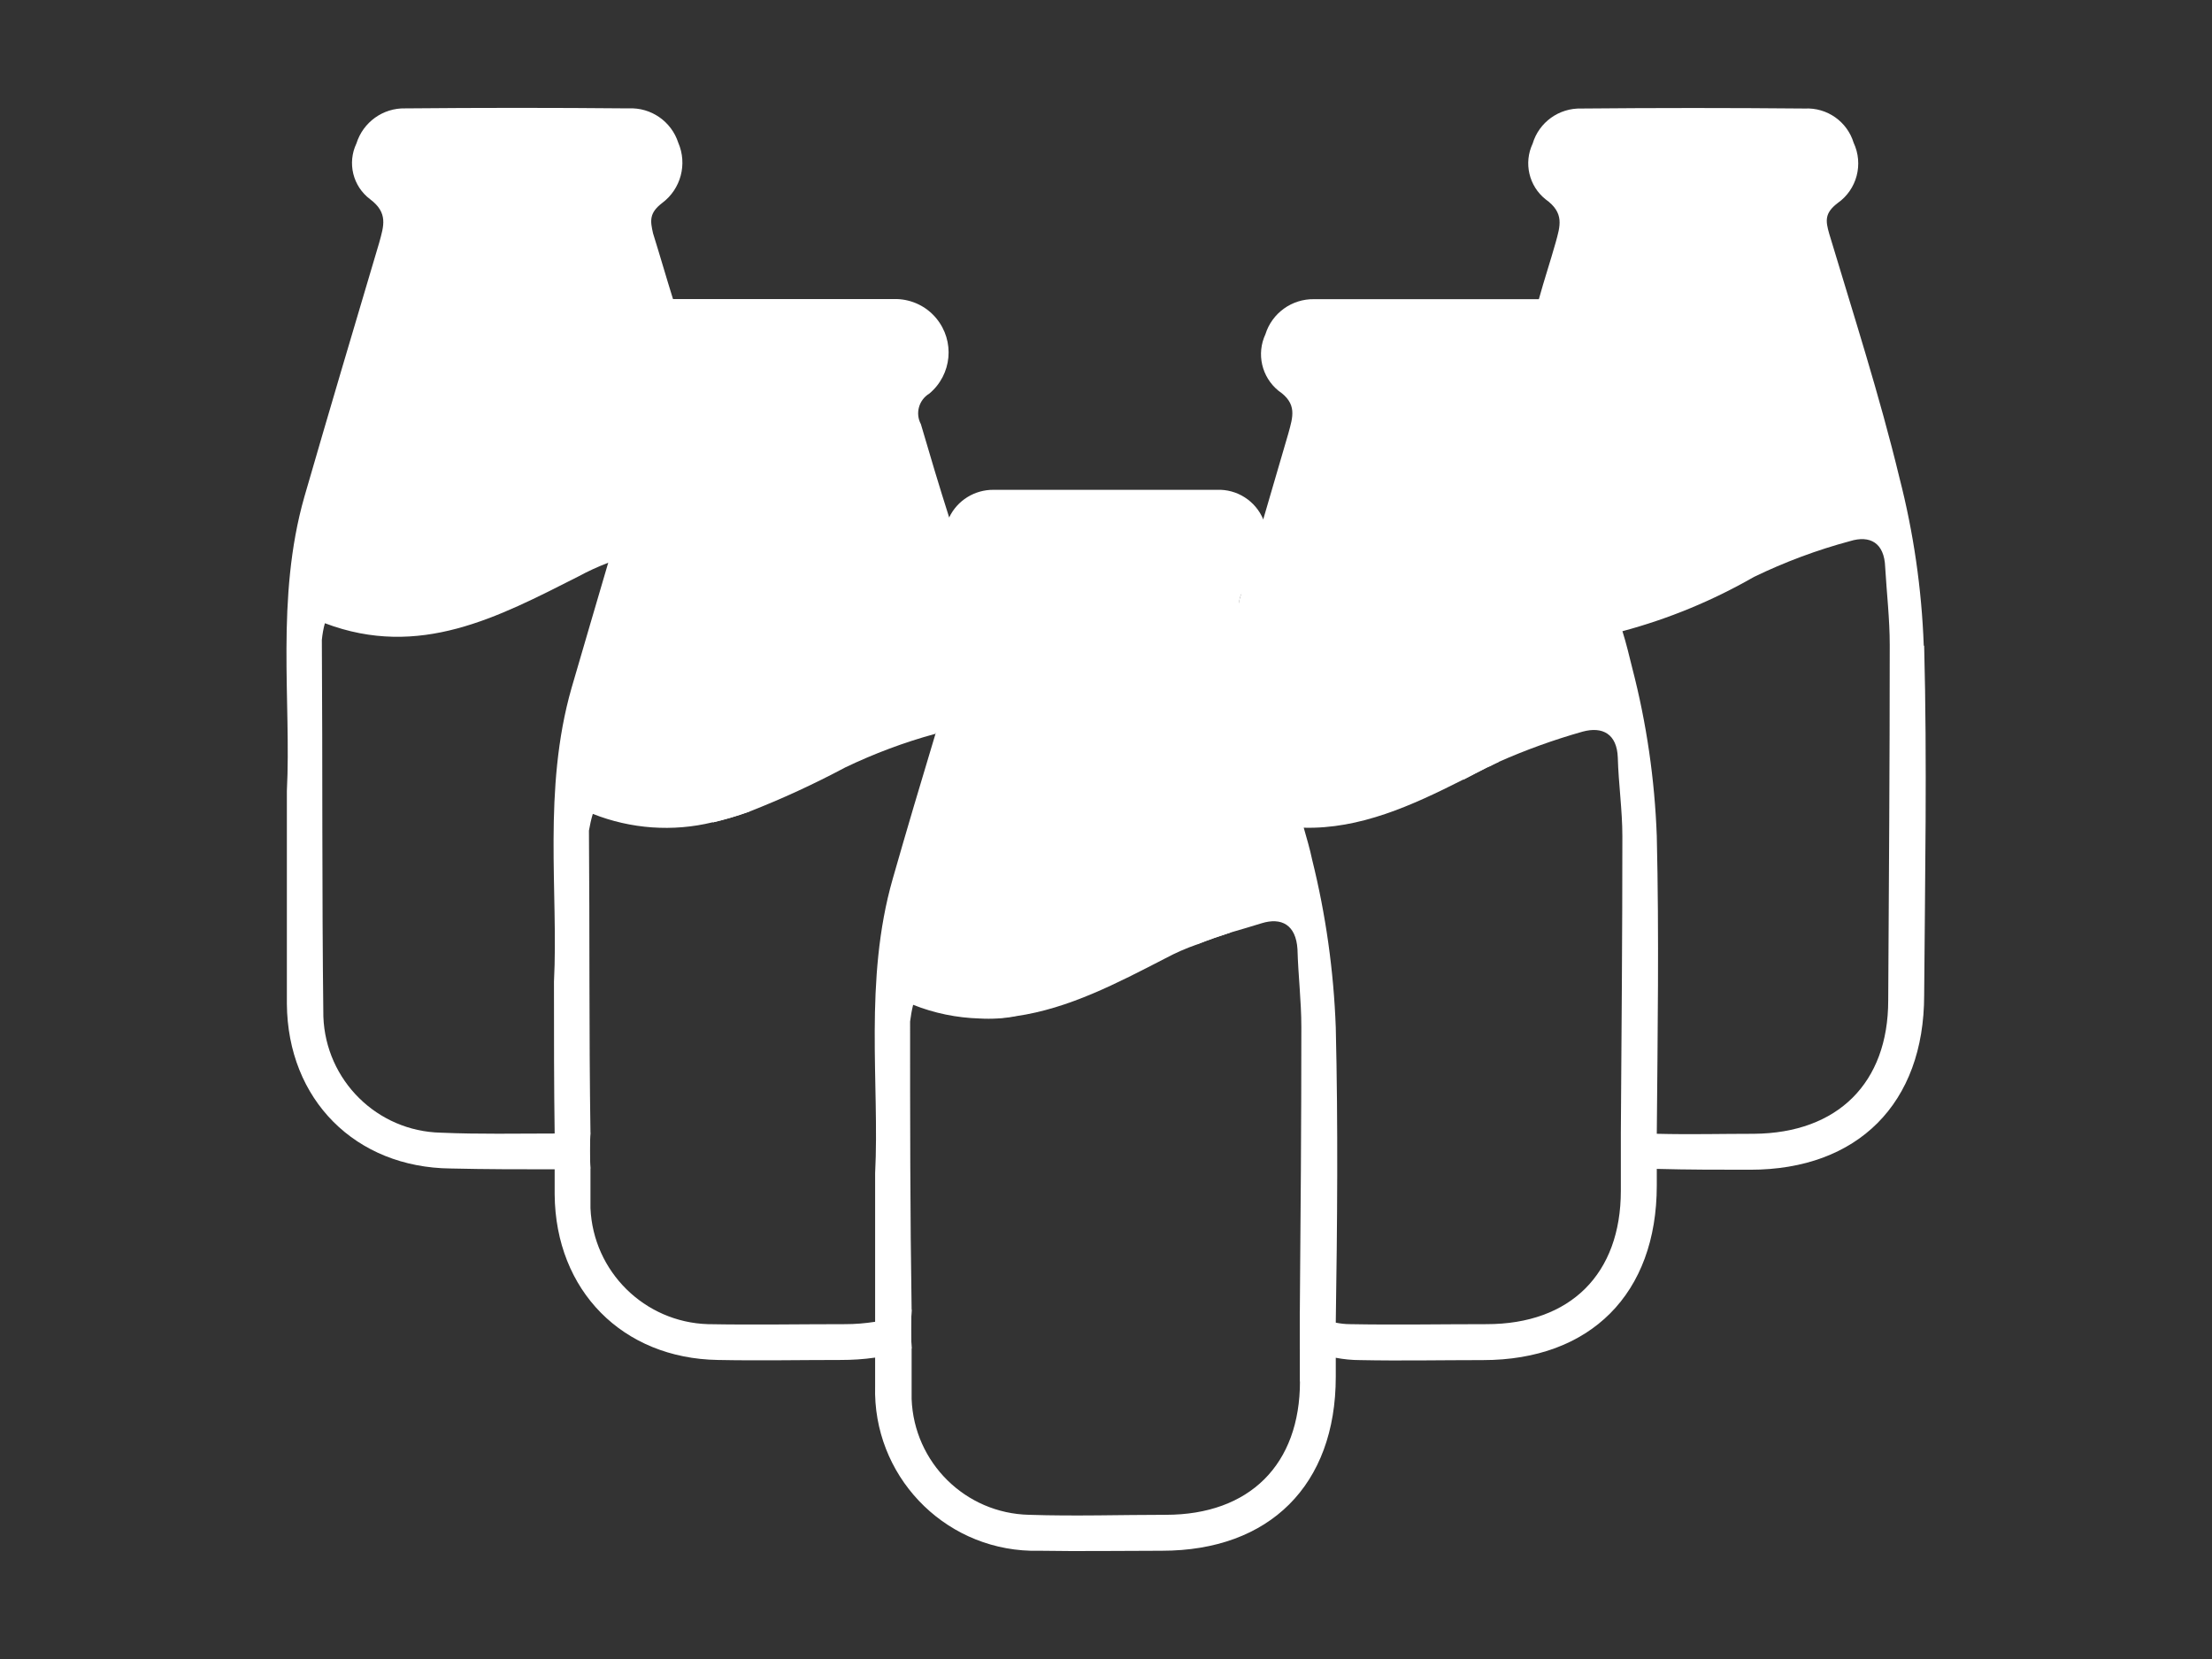
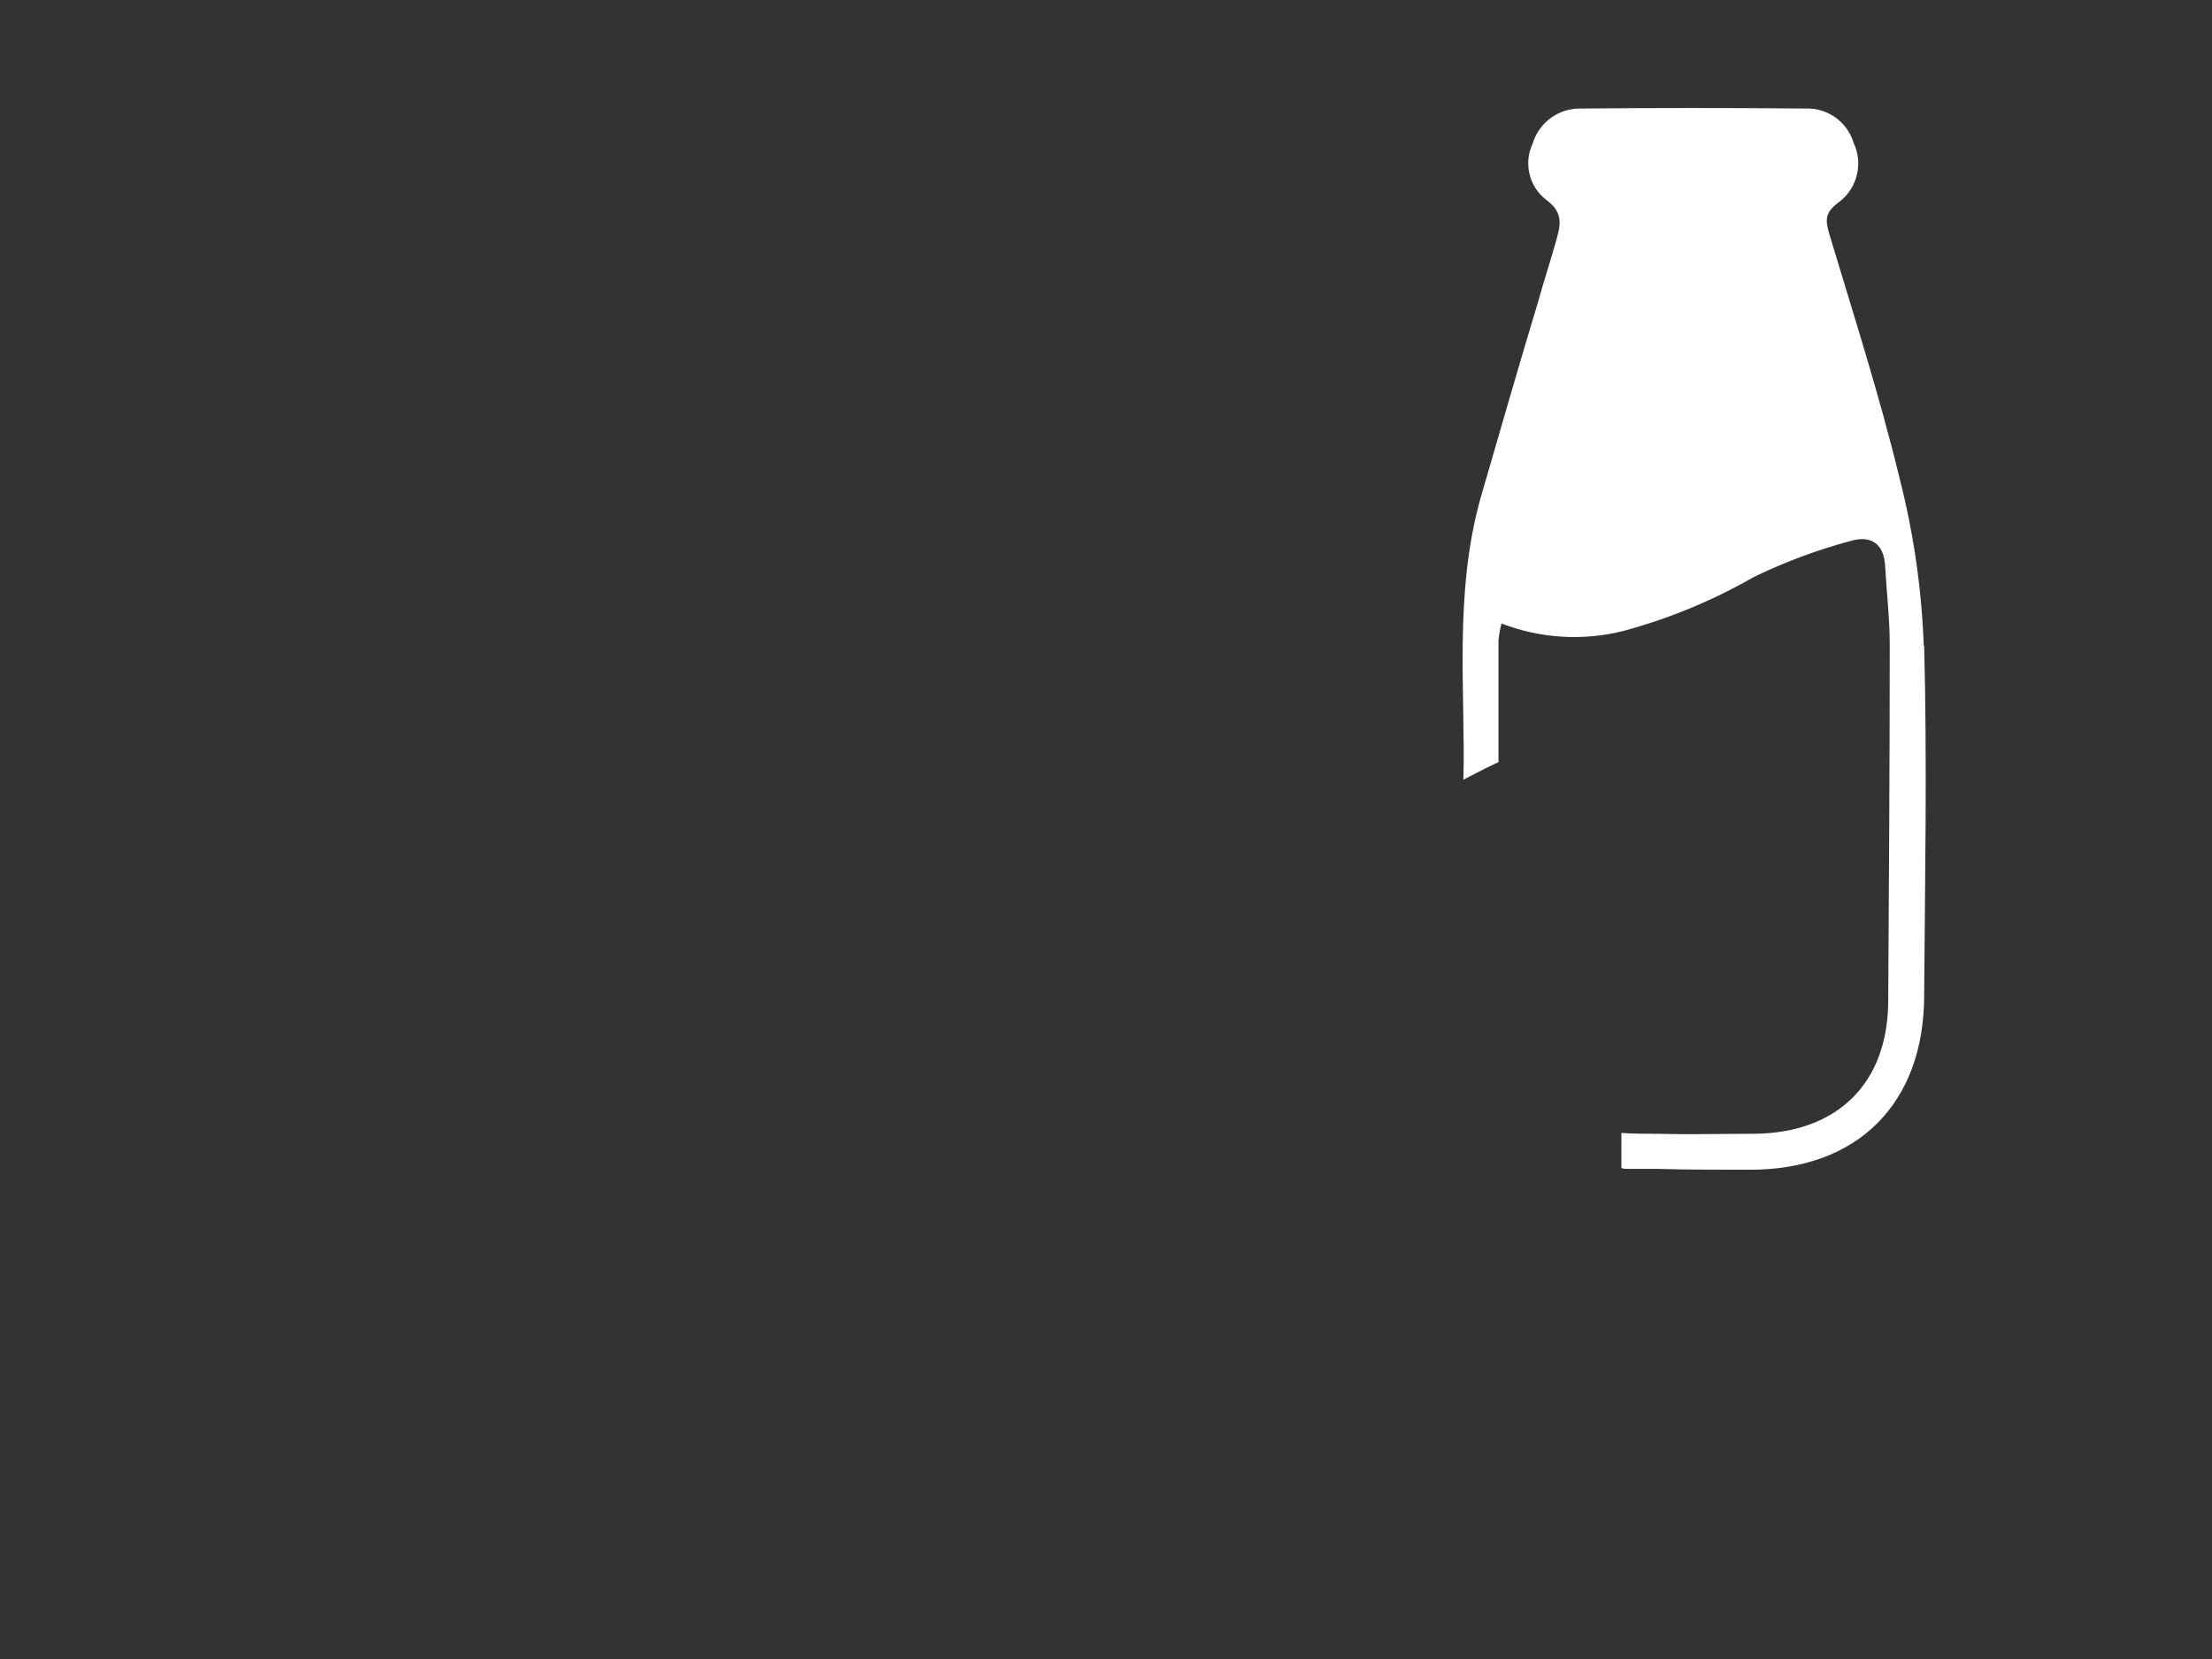
<svg xmlns="http://www.w3.org/2000/svg" viewBox="0 0 160 120" height="120" width="160" data-sanitized-data-name="Layer 1" data-name="Layer 1" id="uuid-92f05814-ad14-47f6-b31b-a84a1977361b">
  <rect x="0" y="0" width="160" height="120" fill="#333333" stroke="none" />
  <defs>
    <style>
      .uuid-3d901d89-ed44-45d0-8d83-c08cf432613a {
        fill: #fff;
        stroke-width: 0px;
      }
    </style>
  </defs>
  <g data-sanitized-data-name="Group 1241" data-name="Group 1241" id="uuid-6d63d00b-1f84-4170-bfea-166d2f9fd45e">
-     <path d="m54.2,58.71c0-4.03,0-8-.11-12.03-.16-4.09-.73-8.16-1.71-12.14-1.05-4.36-2.37-8.6-3.7-12.91-.5-1.6-.94-3.14-1.44-4.74-.22-.94-.28-1.49.66-2.21,1.35-1.01,1.83-2.81,1.16-4.36-.5-1.54-1.97-2.56-3.59-2.48-5.35-.05-10.76-.05-16.16,0-1.61-.04-3.05,1-3.53,2.54-.67,1.41-.26,3.09.99,4.03,1.32.99.99,1.93.66,3.14-1.82,6.12-3.64,12.25-5.41,18.37-2.1,7.34-.94,14.89-1.27,21.29v15.39c.05,6.95,4.97,11.86,11.86,11.92,2.54.06,5.02.06,7.5.06h1.38c.41.01.81,0,1.21-.06-.05-.86-.05-1.73,0-2.59-.29.05-.59.07-.88.06h-1.71c-2.76,0-5.46.06-8.22-.06-4.61-.1-8.33-3.78-8.5-8.39-.11-9.1-.05-18.15-.11-27.25.04-.41.11-.82.22-1.21,6.84,2.59,12.52-.44,18.31-3.37.7-.38,1.41-.71,2.15-.99,1.54-.61,3.2-1.1,4.8-1.6,1.38-.44,2.48.11,2.54,1.87.06,1.88.28,3.75.28,5.63v12.86c.88-.21,1.74-.46,2.59-.77" class="uuid-3d901d89-ed44-45d0-8d83-c08cf432613a" data-sanitized-data-name="Path 6176" data-name="Path 6176" id="uuid-9eeb06a1-881c-4e16-b018-711e96f1b70a" />
    <path d="m139.15,46.69c-.15-4.1-.74-8.17-1.76-12.14-1.44-5.96-3.31-11.75-5.08-17.65-.27-.94-.33-1.49.61-2.21,1.4-.98,1.88-2.82,1.16-4.36-.47-1.54-1.92-2.56-3.53-2.48-5.41-.05-10.76-.05-16.16,0-1.62-.05-3.07.99-3.53,2.54-.66,1.4-.27,3.07.94,4.03,1.38.99,1.05,1.93.72,3.14-.39,1.38-.83,2.7-1.21,4.08-1.43,4.74-2.81,9.54-4.19,14.29-1.99,7.01-1.1,14.23-1.27,20.47.55-.28,1.16-.61,1.71-.88.28-.11.55-.28.83-.39v-8.82c.04-.41.11-.82.22-1.21,2.8,1.08,5.86,1.27,8.77.55,3.32-.89,6.51-2.21,9.49-3.92,2.23-1.08,4.56-1.95,6.95-2.59,1.43-.44,2.48.11,2.54,1.88.11,1.88.33,3.75.33,5.63,0,8.55-.06,17.1-.11,25.71,0,5.96-3.64,9.6-9.71,9.65-2.32,0-4.63.06-7,0-.83,0-1.71,0-2.59-.06v2.54c.14.05.29.06.44.06h2.15c2.21.06,4.47.06,6.73.06,7.78,0,12.58-4.8,12.58-12.63.06-8.44.22-16.83,0-25.26" class="uuid-3d901d89-ed44-45d0-8d83-c08cf432613a" data-sanitized-data-name="Path 6177" data-name="Path 6177" id="uuid-4a7dac3f-c808-4efd-ba4b-77714435b71c" />
-     <path d="m96.62,74.32c-.15-4.09-.72-8.16-1.71-12.14-.16-.77-.39-1.54-.61-2.32-1.38-5.13-2.98-10.26-4.52-15.33-.1-.28-.16-.58-.17-.88.03-.23.08-.45.17-.66.15-.26.36-.49.61-.66,1.38-.99,1.89-2.8,1.21-4.36-.05-.14-.13-.27-.22-.39-.56-1.35-1.9-2.21-3.36-2.15h-16.16c-1.36-.01-2.61.76-3.2,1.99-.16.17-.28.38-.33.61-.66,1.41-.25,3.09.99,4.03,1.32.99.99,1.93.66,3.09-.77,2.65-1.54,5.24-2.32,7.89v.06c-1.05,3.48-2.1,7.01-3.09,10.48-2.1,7.34-.94,14.89-1.27,21.29v15.39c-.18,6.4,4.85,11.73,11.25,11.91.2,0,.41,0,.61,0,2.98.05,5.9,0,8.88,0,7.78,0,12.58-4.74,12.58-12.58v-1.38c0-.83.06-1.71,0-2.54.11-7.12.17-14.29,0-21.35m-2.59,25.6c0,6.01-3.64,9.65-9.71,9.65-3.25,0-6.56.11-9.88,0-4.61-.1-8.33-3.78-8.5-8.38v-3.64c-.05-.94-.05-1.88,0-2.81-.11-6.95-.11-13.9-.11-20.85.05-.41.12-.81.22-1.21,1.53.61,3.15.94,4.8.99.89.05,1.77,0,2.65-.17,3.81-.55,7.28-2.37,10.81-4.19.73-.39,1.48-.72,2.26-.99.83-.33,1.65-.61,2.48-.88.77-.22,1.49-.44,2.21-.66,1.43-.44,2.48.11,2.59,1.88.05,1.88.28,3.75.28,5.63,0,6.84-.05,13.74-.11,20.58v5.07Z" class="uuid-3d901d89-ed44-45d0-8d83-c08cf432613a" data-sanitized-data-name="Path 6178" data-name="Path 6178" id="uuid-dc0b77b5-6b43-42e0-9481-ebf07a550285" />
-     <path d="m73.5,73.49c.05-4.36.05-8.66-.11-13.02-.16-4.09-.73-8.16-1.71-12.14-.88-3.64-1.99-7.28-3.03-10.92-.72-2.26-1.38-4.47-2.04-6.73-.42-.78-.15-1.75.61-2.21,1.64-1.37,1.87-3.8.5-5.45-.71-.86-1.76-1.36-2.87-1.39h-16.22c-1.6-.02-3.03,1.01-3.53,2.54-.67,1.43-.25,3.12.99,4.08,1.32.94,1.05,1.88.66,3.09-.94,3.09-1.88,6.23-2.76,9.38-.88,2.98-1.76,6.01-2.65,9.05-2.1,7.34-.94,14.84-1.27,21.24,0,4.03,0,7.61.05,10.98-.05.88,0,1.71,0,2.59v1.82c.06,6.95,4.91,11.86,11.81,11.97,2.98.06,5.9,0,8.88,0,.83,0,1.66-.05,2.48-.17.9-.16,1.78-.38,2.65-.66-.05-.94-.05-1.88,0-2.81-.83.43-1.72.73-2.65.88-.71.11-1.43.17-2.15.17-3.31,0-6.62.06-9.93,0-4.59-.14-8.3-3.8-8.5-8.39v-2.87c-.05-.86-.05-1.73,0-2.59-.11-7.28-.05-14.56-.11-21.85.07-.41.16-.82.28-1.21,2.75,1.09,5.78,1.31,8.66.61h.05c.88-.21,1.75-.46,2.6-.77,2.38-.93,4.7-2,6.95-3.2,2.09-1,4.27-1.82,6.51-2.43v-.06c.15-.01.3-.05.44-.11.9-.42,1.97-.02,2.39.88.14.31.19.65.15.99.05,1.88.28,3.81.28,5.68,0,4.41,0,8.77-.05,13.18.89.05,1.78,0,2.65-.17" class="uuid-3d901d89-ed44-45d0-8d83-c08cf432613a" data-sanitized-data-name="Path 6179" data-name="Path 6179" id="uuid-6444185a-b3fa-4efd-8f1f-f4b675c4aebf" />
-     <path d="m119.84,60.48c-.15-4.1-.74-8.17-1.77-12.14-.22-.88-.44-1.82-.72-2.7-1.27-4.97-2.87-9.93-4.36-14.95-.42-.78-.15-1.75.61-2.21,1.39-.95,1.88-2.78,1.16-4.3-.43-1.55-1.87-2.6-3.48-2.54h-16.22c-1.61-.03-3.05,1-3.53,2.54-.66,1.42-.27,3.09.94,4.08,1.38.94,1.05,1.88.72,3.09-.61,2.1-1.21,4.14-1.82,6.23-.55,1.76-1.1,3.59-1.6,5.41-.08.21-.14.44-.17.66-.66,2.04-1.21,4.08-1.82,6.12-1.82,6.34-1.21,12.8-1.21,18.54.83-.33,1.65-.61,2.48-.88v-7.34c.04-.41.12-.82.22-1.21,1.61.61,3.3.95,5.02.99,4.08.11,7.83-1.6,11.53-3.47.55-.28,1.16-.61,1.71-.88.28-.11.55-.28.83-.39,1.98-.88,4.03-1.62,6.12-2.21,1.44-.39,2.48.17,2.54,1.88.05,1.88.33,3.81.33,5.68,0,7.17-.06,14.29-.11,21.46v4.19c0,6.01-3.64,9.65-9.71,9.65-3.31,0-6.62.06-9.87,0-.35,0-.7-.04-1.05-.11-.9-.15-1.77-.43-2.59-.83v2.76c.84.29,1.71.49,2.59.61.58.11,1.17.17,1.77.17,2.92.06,5.9,0,8.88,0,7.78,0,12.58-4.8,12.58-12.63v-3.75c.06-7.17.17-14.34,0-21.51" class="uuid-3d901d89-ed44-45d0-8d83-c08cf432613a" data-sanitized-data-name="Path 6180" data-name="Path 6180" id="uuid-7087e593-a8f5-4749-bc63-5ff1a9d39e61" />
  </g>
</svg>